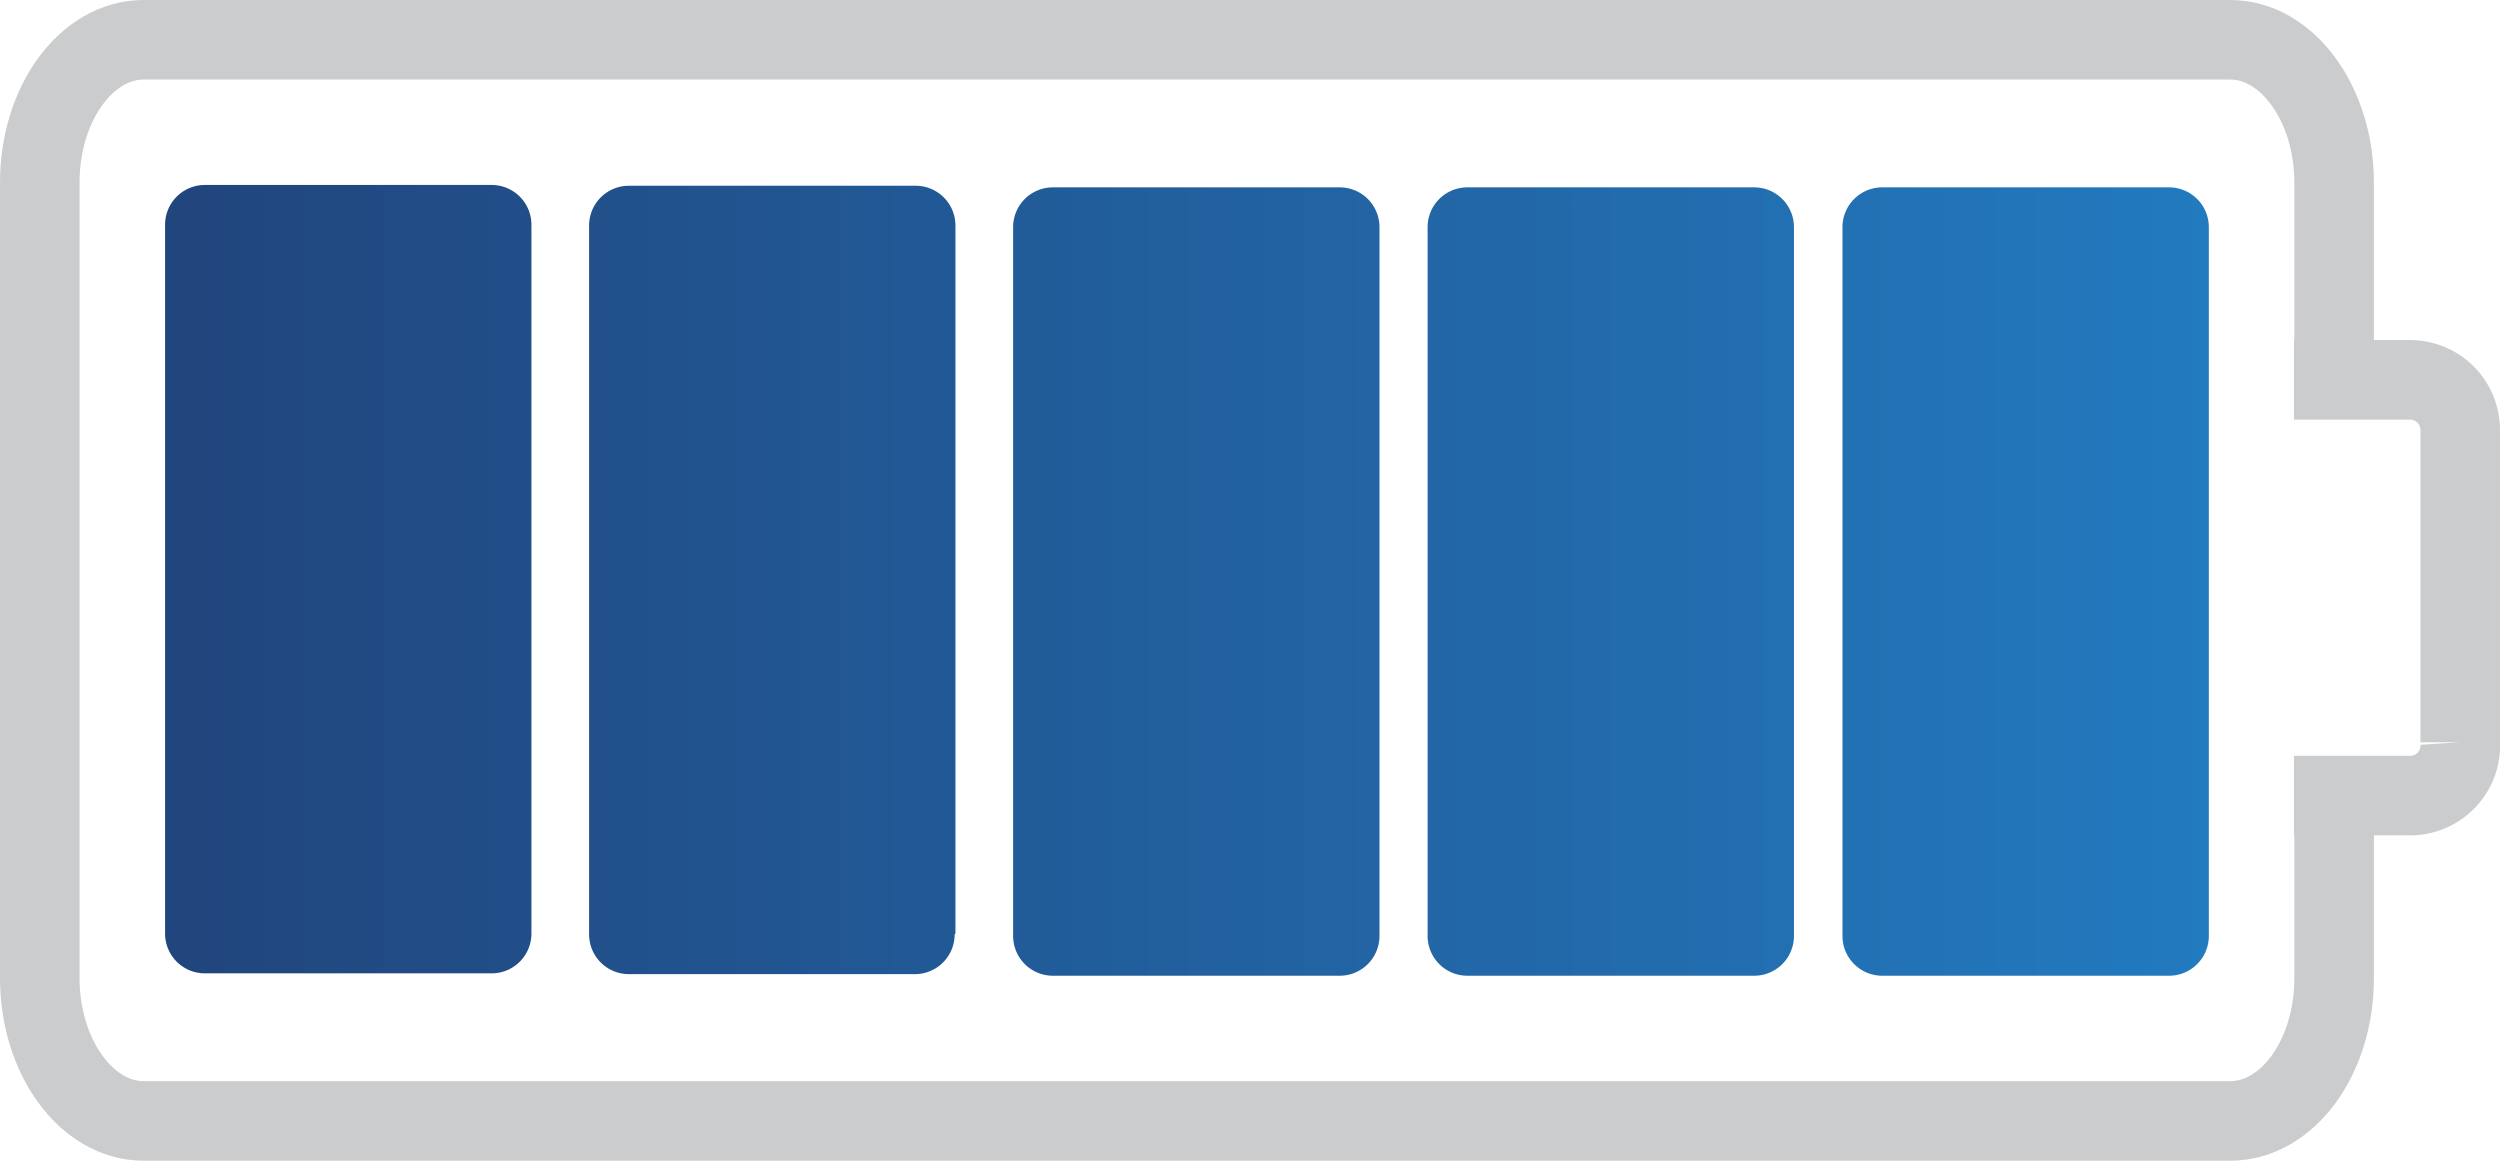
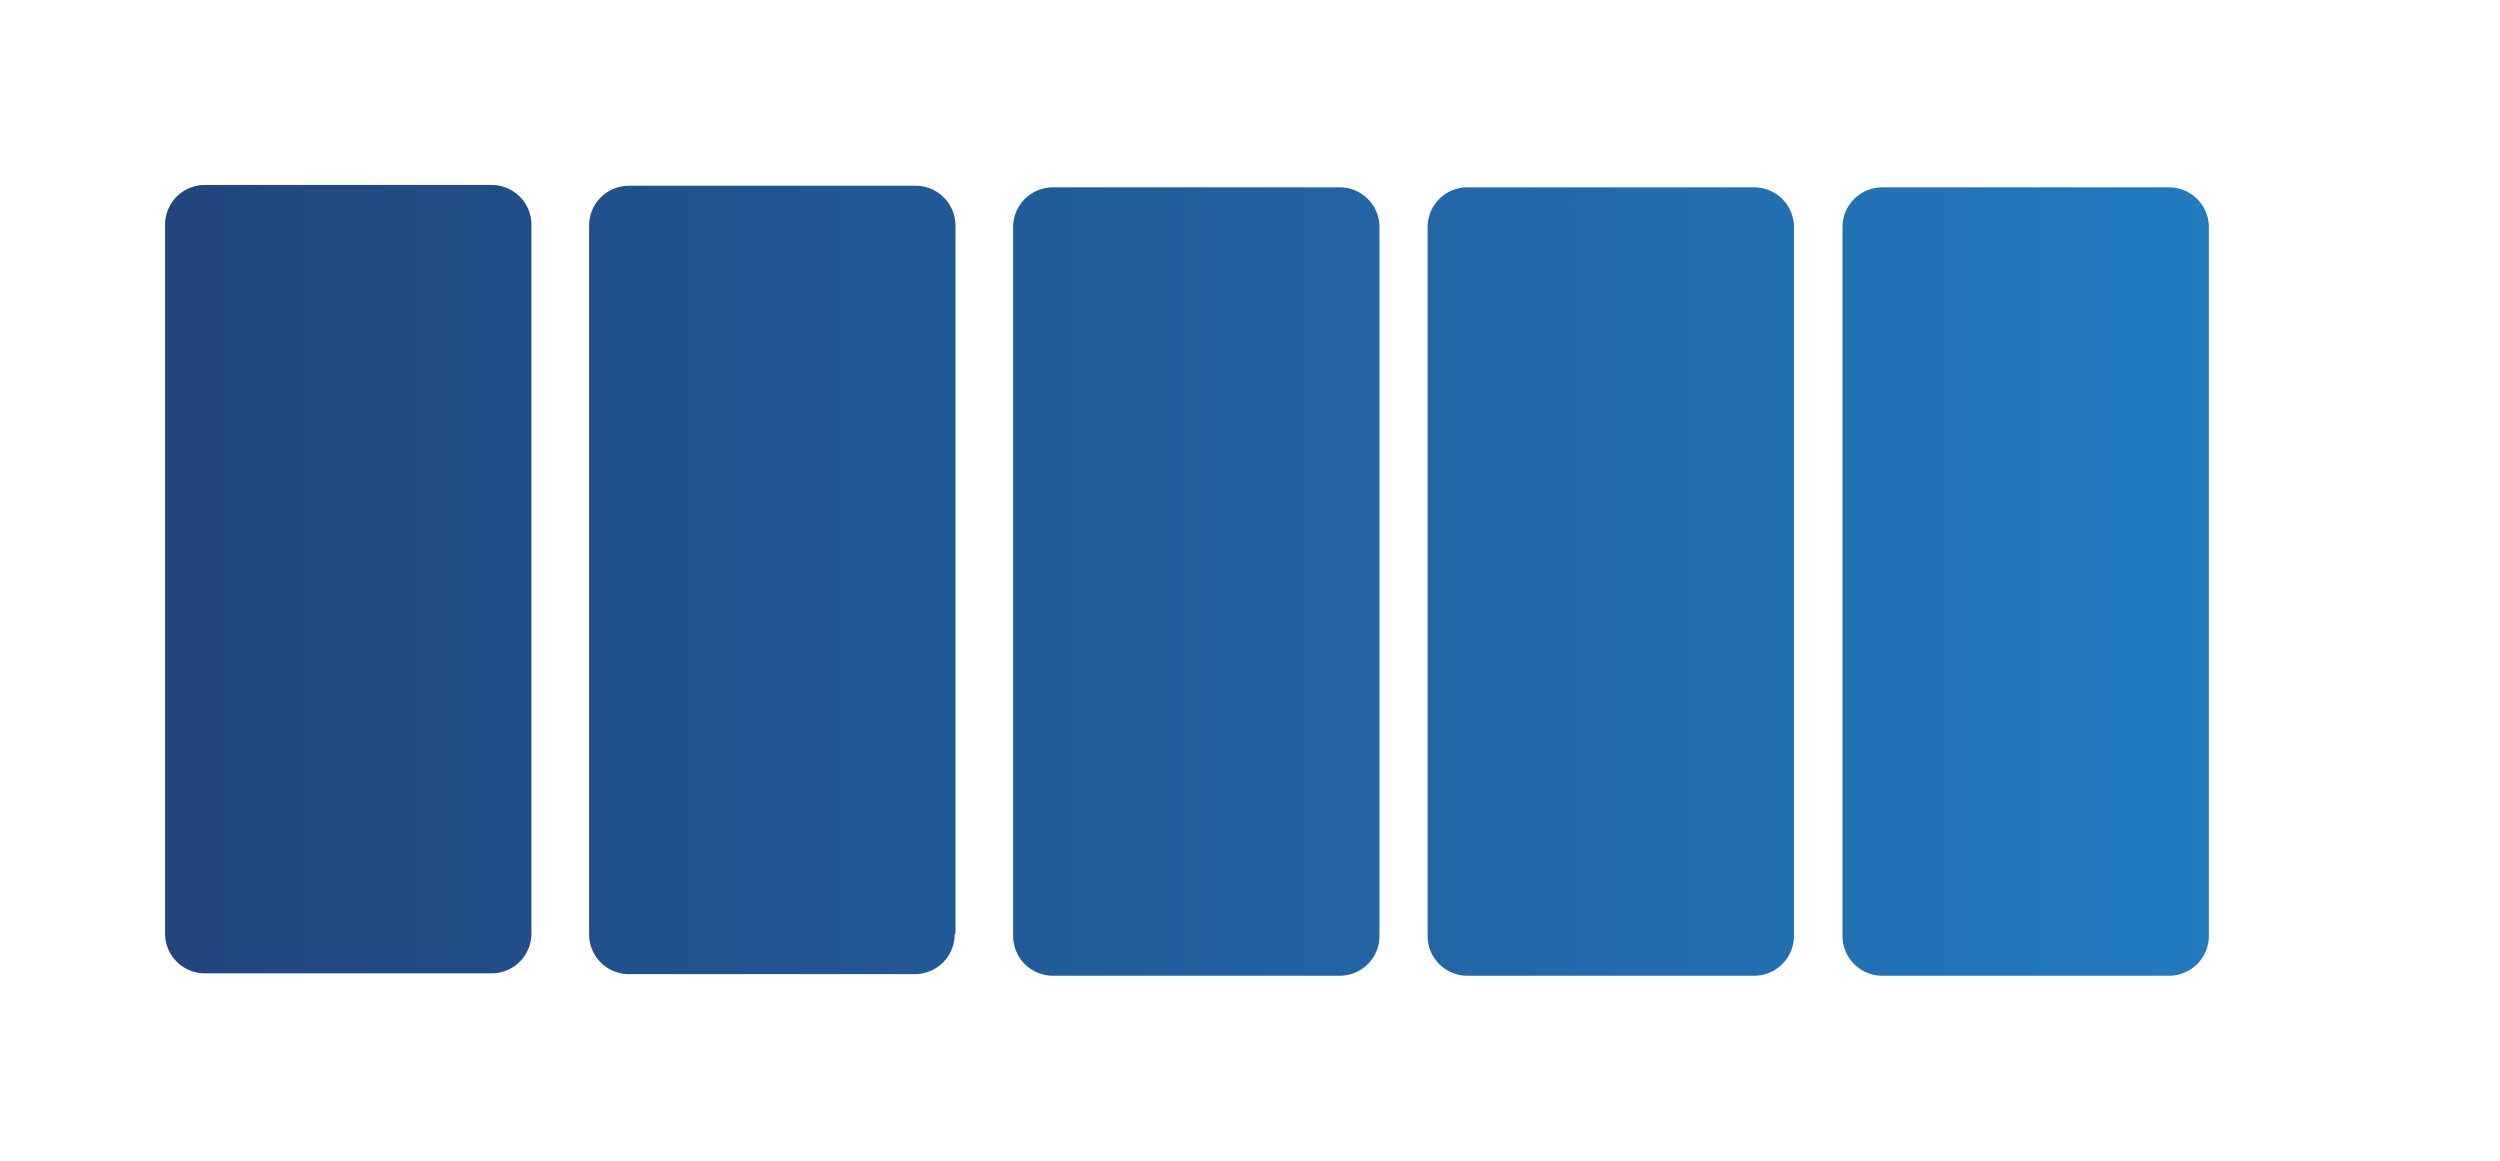
<svg xmlns="http://www.w3.org/2000/svg" viewBox="0 0 62.85 29.18">
  <defs>
    <linearGradient id="New_Gradient_Swatch_1" x1="4.15" y1="14.59" x2="55.53" y2="14.59" gradientUnits="userSpaceOnUse">
      <stop offset="0" stop-color="#21457d" />
      <stop offset="1" stop-color="#227abf" />
    </linearGradient>
    <style>.cls-1{fill:none;stroke:#cbcccd;stroke-miterlimit:10;stroke-width:2px}</style>
  </defs>
  <g id="Layer_2" data-name="Layer 2">
    <g id="Layer_1_copy_3" data-name="Layer 1 copy 3">
      <g id="Layer_6" data-name="Layer 6">
-         <path class="cls-1" d="M58.68 19.34v5.25c0 2-1.18 3.59-2.61 3.59H3.61C2.17 28.18 1 26.56 1 24.59v-20C1 2.61 2.17 1 3.61 1h52.46c1.43 0 2.61 1.61 2.61 3.59v5.22" />
-         <path class="cls-1" d="M57.67 9.55h2.95a1.26 1.26 0 011.23 1.28v7.83A1.26 1.26 0 0160.62 20h-2.95" />
        <path d="M12.36 24.47H5.15a1 1 0 01-1-1V5.65a1 1 0 011-1h7.21a1 1 0 011 1v17.82a1 1 0 01-1 1zm11.66-1V5.67a1 1 0 00-1-1h-7.21a1 1 0 00-1 1v17.82a1 1 0 001 1H23a1 1 0 001-1zm10.66 0V5.71a1 1 0 00-1-1h-7.21a1 1 0 00-1 1v17.82a1 1 0 001 1h7.21a1 1 0 001-1zm10.42 0V5.71a1 1 0 00-1-1h-7.21a1 1 0 00-1 1v17.82a1 1 0 001 1h7.21a1 1 0 001-1zm10.43 0V5.71a1 1 0 00-1-1h-7.21a1 1 0 00-1 1v17.82a1 1 0 001 1h7.21a1 1 0 001-1z" fill="url(#New_Gradient_Swatch_1)" />
      </g>
    </g>
  </g>
</svg>